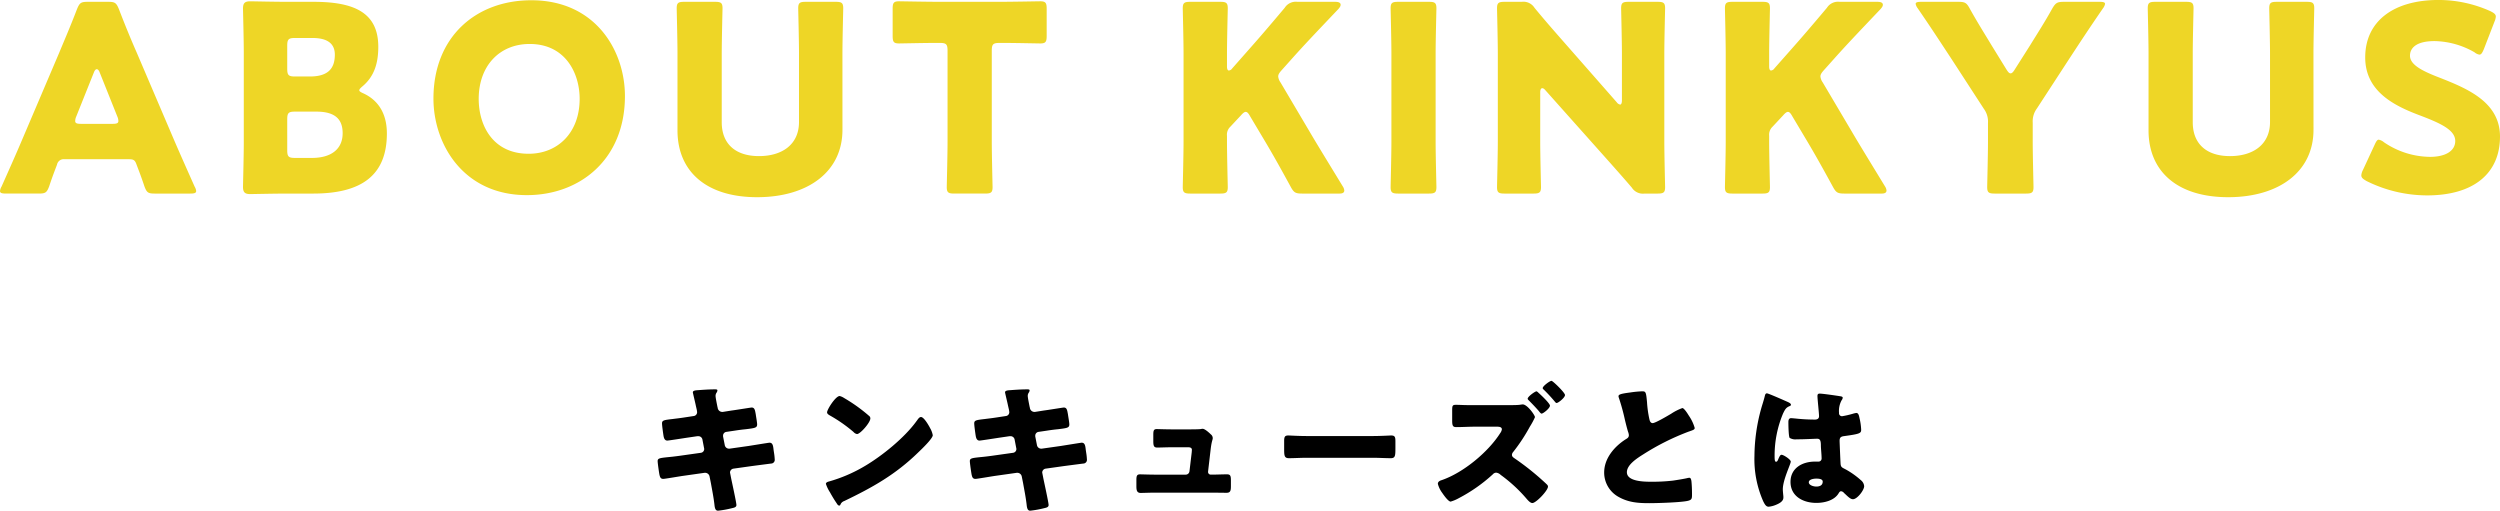
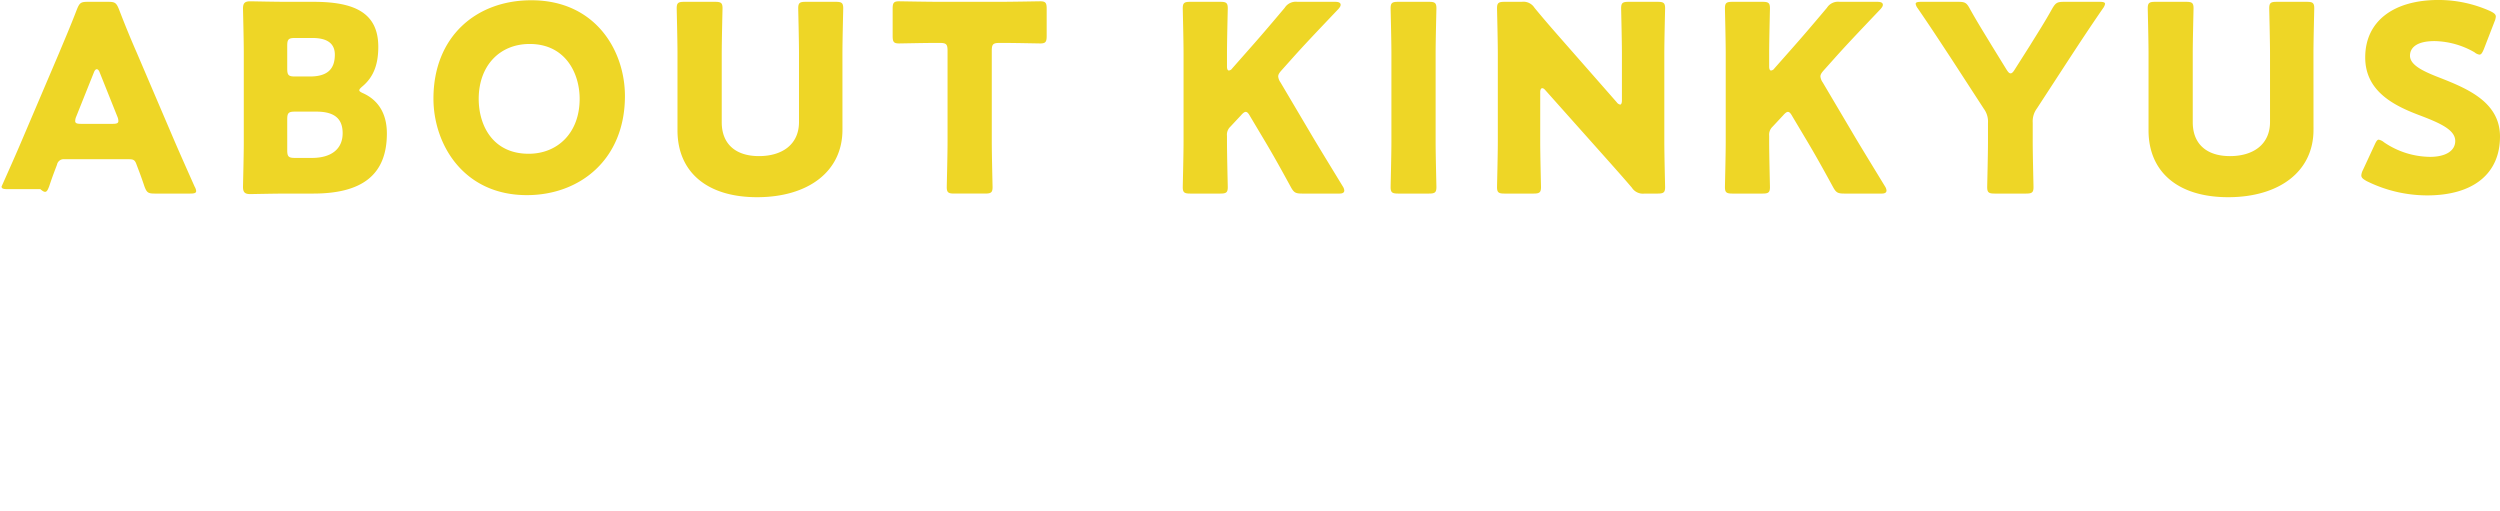
<svg xmlns="http://www.w3.org/2000/svg" width="634.194" height="129.55" viewBox="0 0 634.194 129.55">
  <g id="グループ_82" data-name="グループ 82" transform="translate(-640.107 -1237.358)">
-     <path id="パス_493" data-name="パス 493" d="M33.858-8.25c1.188,0,1.518.264,1.914,1.386.462,1.254.99,2.508,1.98,5.478C38.346.2,38.676.462,40.392.462h8.976c1.056,0,1.518-.132,1.518-.66a2.831,2.831,0,0,0-.4-1.122C48.048-6.8,46.728-9.768,45.474-12.672l-9.7-22.7C34.584-38.082,33-41.844,31.284-46.332c-.66-1.584-.99-1.848-2.706-1.848H23.364c-1.716,0-2.046.264-2.706,1.848-1.716,4.488-3.3,8.118-4.554,11.154L6.4-12.408C5.28-9.768,3.96-6.8,1.518-1.32A2.83,2.83,0,0,0,1.122-.2c0,.528.462.66,1.518.66h8.316C12.672.462,13,.2,13.6-1.386c.99-2.97,1.518-4.224,1.98-5.478A1.73,1.73,0,0,1,17.49-8.25Zm-8.91-22.044c.2-.528.462-.792.726-.792s.528.264.726.792l4.488,11.22a2.962,2.962,0,0,1,.264,1.122c0,.594-.462.726-1.518.726h-7.92c-1.056,0-1.518-.132-1.518-.726a2.962,2.962,0,0,1,.264-1.122ZM80.586.462c12.144,0,18.678-4.554,18.678-15.246,0-5.412-2.508-8.58-5.94-10.164-.726-.33-1.056-.528-1.056-.792s.264-.528.792-.99c3.168-2.64,4.026-6.2,4.026-10.032,0-8.712-6.138-11.418-16.434-11.418H73.92c-3.036,0-8.844-.132-9.306-.132-1.386,0-1.848.462-1.848,1.848,0,.462.2,7.788.2,11.286V-12.54c0,3.5-.2,10.824-.2,11.286,0,1.386.462,1.848,1.848,1.848.462,0,6.27-.132,9.306-.132Zm-6.6-37.488c0-1.65.33-1.98,1.98-1.98h4.422c3.828,0,5.676,1.452,5.676,4.224,0,3.7-1.914,5.544-6.336,5.544H75.966c-1.65,0-1.98-.33-1.98-1.98Zm0,18.678c0-1.65.33-1.98,1.98-1.98h5.412c4.884,0,6.666,2.046,6.666,5.478,0,4.026-2.9,6.27-7.788,6.27h-4.29c-1.65,0-1.98-.33-1.98-1.98Zm61.908-30.228c-13.992,0-24.816,9.24-24.816,24.948,0,11.484,7.524,24.486,23.694,24.486,13.464,0,24.882-9.042,24.882-25.146C159.654-35.706,152.262-48.576,135.894-48.576Zm-.4,11.088c9.042,0,12.672,7.392,12.672,13.926,0,8.646-5.61,13.926-12.936,13.926-9.108,0-12.672-7.194-12.672-13.926C122.562-31.878,127.776-37.488,135.5-37.488ZM214.83-34.98c0-3.5.2-11.088.2-11.55,0-1.386-.4-1.65-1.914-1.65h-7.59c-1.518,0-1.914.264-1.914,1.65,0,.462.2,8.052.2,11.55v17.292c0,5.61-4.158,8.646-10.164,8.646-5.94,0-9.438-3.1-9.438-8.58V-34.98c0-3.5.2-11.088.2-11.55,0-1.386-.4-1.65-1.914-1.65H174.7c-1.518,0-1.914.264-1.914,1.65,0,.462.2,8.052.2,11.55v19.4c0,10.494,7.392,16.962,20.2,16.962s21.648-6.4,21.648-17.094Zm37.884-.792c0-1.65.33-1.98,1.98-1.98h1.386c2.376,0,8.448.132,8.91.132,1.386,0,1.65-.4,1.65-1.914V-46.4c0-1.518-.264-1.914-1.65-1.914-.462,0-7.128.132-10.23.132H239.448c-3.1,0-9.768-.132-10.23-.132-1.386,0-1.65.4-1.65,1.914v6.864c0,1.518.264,1.914,1.65,1.914.462,0,6.534-.132,8.91-.132h1.386c1.65,0,1.98.33,1.98,1.98v23.034c0,3.5-.2,11.088-.2,11.55,0,1.386.4,1.65,1.914,1.65H251c1.518,0,1.914-.264,1.914-1.65,0-.462-.2-8.052-.2-11.55ZM312.378-14.19a2.765,2.765,0,0,1,.858-2.31l2.706-2.9c.462-.528.858-.858,1.188-.858.4,0,.726.4,1.122,1.122l3.894,6.534c1.716,2.9,3.234,5.544,6.4,11.352C329.34.2,329.736.462,331.452.462h9.5q1.188,0,1.188-.792a2.34,2.34,0,0,0-.4-1.056c-4.95-8.118-6.732-11.022-8.514-14.058l-7.26-12.276a3.2,3.2,0,0,1-.594-1.518c0-.528.33-.99.924-1.65l2.772-3.1c2.9-3.234,5.148-5.61,11.55-12.342.462-.528.594-.792.594-1.122,0-.462-.462-.726-1.32-.726h-9.636a3.326,3.326,0,0,0-3.234,1.518c-4.554,5.412-6.732,7.92-9.306,10.824L313.7-31.284a1.136,1.136,0,0,1-.858.528c-.264,0-.462-.33-.462-.99V-34.98c0-3.5.2-11.088.2-11.55,0-1.386-.4-1.65-1.914-1.65h-7.59c-1.518,0-1.914.264-1.914,1.65,0,.462.2,8.052.2,11.55v22.242c0,3.5-.2,11.088-.2,11.55,0,1.386.4,1.65,1.914,1.65h7.59c1.518,0,1.914-.264,1.914-1.65,0-.462-.2-8.052-.2-11.55ZM363.594.462c1.518,0,1.914-.264,1.914-1.65,0-.462-.2-8.052-.2-11.55V-34.98c0-3.5.2-11.088.2-11.55,0-1.386-.4-1.65-1.914-1.65h-7.788c-1.518,0-1.914.264-1.914,1.65,0,.462.2,8.052.2,11.55v22.242c0,3.5-.2,11.088-.2,11.55,0,1.386.4,1.65,1.914,1.65Zm28.248-25.674c0-.726.2-1.056.528-1.056.2,0,.462.132.792.528L407.814-9.306c2.706,3.036,4.884,5.478,7.26,8.25A3.326,3.326,0,0,0,418.308.462h3.3c1.518,0,1.914-.264,1.914-1.65,0-.462-.2-8.052-.2-11.55V-34.98c0-3.5.2-11.088.2-11.55,0-1.386-.4-1.65-1.914-1.65h-7.326c-1.518,0-1.914.264-1.914,1.65,0,.462.2,8.052.2,11.55v11.814c0,.726-.2,1.056-.462,1.056a1.418,1.418,0,0,1-.858-.594L397.518-38.346c-2.376-2.706-4.686-5.346-7.128-8.316a3.326,3.326,0,0,0-3.234-1.518H382.8c-1.518,0-1.914.264-1.914,1.65,0,.462.2,8.052.2,11.55v22.242c0,3.5-.2,11.088-.2,11.55,0,1.386.4,1.65,1.914,1.65h7.326c1.518,0,1.914-.264,1.914-1.65,0-.462-.2-8.052-.2-11.55Zm58.08,11.022a2.765,2.765,0,0,1,.858-2.31l2.706-2.9c.462-.528.858-.858,1.188-.858.4,0,.726.4,1.122,1.122l3.894,6.534c1.716,2.9,3.234,5.544,6.4,11.352C466.884.2,467.28.462,469,.462h9.5q1.188,0,1.188-.792a2.34,2.34,0,0,0-.4-1.056c-4.95-8.118-6.732-11.022-8.514-14.058l-7.26-12.276a3.2,3.2,0,0,1-.594-1.518c0-.528.33-.99.924-1.65l2.772-3.1c2.9-3.234,5.148-5.61,11.55-12.342.462-.528.594-.792.594-1.122,0-.462-.462-.726-1.32-.726h-9.636a3.326,3.326,0,0,0-3.234,1.518c-4.554,5.412-6.732,7.92-9.306,10.824l-4.026,4.554a1.136,1.136,0,0,1-.858.528c-.264,0-.462-.33-.462-.99V-34.98c0-3.5.2-11.088.2-11.55,0-1.386-.4-1.65-1.914-1.65h-7.59c-1.518,0-1.914.264-1.914,1.65,0,.462.2,8.052.2,11.55v22.242c0,3.5-.2,11.088-.2,11.55,0,1.386.4,1.65,1.914,1.65h7.59c1.518,0,1.914-.264,1.914-1.65,0-.462-.2-8.052-.2-11.55Zm66.858-3.3a5.476,5.476,0,0,1,1.056-3.63l8.25-12.672c2.772-4.224,4.884-7.458,8.514-12.738a2.647,2.647,0,0,0,.528-1.122c0-.4-.462-.528-1.386-.528H524.7c-1.716,0-2.112.264-2.97,1.716-1.98,3.564-3.7,6.2-5.61,9.306l-3.894,6.138c-.4.66-.726.99-1.056.99s-.594-.264-1.056-.99l-3.7-6.006c-1.914-3.168-3.63-5.874-5.61-9.438-.792-1.452-1.188-1.716-2.9-1.716h-9.438c-.924,0-1.386.132-1.386.528a2.647,2.647,0,0,0,.528,1.122c3.762,5.478,6.27,9.372,8.58,12.87l8.184,12.606a5.476,5.476,0,0,1,1.056,3.63v4.686c0,3.5-.2,11.088-.2,11.55,0,1.386.4,1.65,1.914,1.65h7.92c1.518,0,1.914-.264,1.914-1.65,0-.462-.2-8.052-.2-11.55Zm71.214-17.49c0-3.5.2-11.088.2-11.55,0-1.386-.4-1.65-1.914-1.65h-7.59c-1.518,0-1.914.264-1.914,1.65,0,.462.2,8.052.2,11.55v17.292c0,5.61-4.158,8.646-10.164,8.646-5.94,0-9.438-3.1-9.438-8.58V-34.98c0-3.5.2-11.088.2-11.55,0-1.386-.4-1.65-1.914-1.65h-7.788c-1.518,0-1.914.264-1.914,1.65,0,.462.2,8.052.2,11.55v19.4c0,10.494,7.392,16.962,20.2,16.962s21.648-6.4,21.648-17.094Zm32.076,6.072c-4.092-1.584-7.59-3.168-7.59-5.61,0-1.98,1.65-3.7,6.2-3.7a21.019,21.019,0,0,1,10.164,2.838,2.544,2.544,0,0,0,1.254.594c.462,0,.726-.462,1.122-1.386l2.706-7a3.922,3.922,0,0,0,.33-1.254c0-.594-.462-.924-1.386-1.386a32.087,32.087,0,0,0-13.134-2.838c-11.286,0-18.612,5.28-18.612,14.586,0,8.514,7.194,12.144,13.4,14.52,5.412,2.046,9.438,3.762,9.438,6.666,0,2.508-2.442,4.026-6.4,4.026a21.054,21.054,0,0,1-11.682-3.7,2.987,2.987,0,0,0-1.32-.66c-.4,0-.66.462-1.056,1.32l-2.97,6.4a3.5,3.5,0,0,0-.4,1.32c0,.594.4.924,1.32,1.452A34.545,34.545,0,0,0,616.836.924c11.748,0,18.48-5.544,18.48-14.916C635.316-22.7,627.132-26.136,620.07-28.908Z" transform="translate(638.985 1286)" fill="#eed626" />
-     <path id="パス_494" data-name="パス 494" d="M108.948,10.22c-1.332.216-2.412.324-3.2.432-2.2.252-2.7.324-2.7,1.116,0,.54.288,2.628.4,3.276.108.54.324,1.08.936,1.08.36,0,4.428-.648,5.184-.756l2.448-.36h.252a1.047,1.047,0,0,1,1.044.936l.4,2.088a.811.811,0,0,1,.036.252.96.96,0,0,1-.828.936l-5.364.756c-1.3.18-2.3.288-3.1.36-2.016.216-2.52.288-2.52,1.008,0,.468.36,2.988.468,3.492.144.576.288,1.008.972,1.008.36,0,4.14-.648,4.9-.756l5.58-.792h.144a1.151,1.151,0,0,1,1.116.972l.324,1.62c.324,1.8.684,3.6.9,5.436.108,1.08.288,1.584.936,1.584a25.657,25.657,0,0,0,3.564-.648c.468-.108,1.08-.216,1.08-.792,0-.612-1.116-5.688-1.332-6.732l-.252-1.3a.9.9,0,0,1-.036-.288,1.015,1.015,0,0,1,.828-.9l4.608-.648c.54-.072,4.68-.612,5-.648a.939.939,0,0,0,.9-1.08,13.67,13.67,0,0,0-.18-1.656l-.108-.72c-.108-1.044-.216-1.836-1.044-1.836-.18,0-4.572.72-5.292.828l-4.824.684h-.144a1.082,1.082,0,0,1-1.08-.9l-.432-2.2V14.9a.967.967,0,0,1,.756-.972l2.2-.324c1.152-.18,2.052-.288,2.808-.36,2.34-.288,2.88-.36,2.88-1.224,0-.5-.288-2.052-.36-2.628-.18-.864-.216-1.656-1.044-1.656-.18,0-4.356.684-5.04.756l-2.268.36h-.144a1.166,1.166,0,0,1-1.152-1.044l-.072-.288c-.108-.576-.468-2.268-.468-2.736a1.45,1.45,0,0,1,.288-.864,1.071,1.071,0,0,0,.18-.54c0-.252-.324-.252-.648-.252-1.476,0-2.952.108-4.392.216-.648.036-1.188.144-1.188.54,0,.144.684,2.952.756,3.384l.216.936a4.97,4.97,0,0,1,.108.72.974.974,0,0,1-.864.972Zm39.168-5.4c-1.044,0-3.2,3.42-3.2,4.14,0,.36.36.576.648.756a37.078,37.078,0,0,1,6.048,4.212,1.57,1.57,0,0,0,.9.54c.828,0,3.384-2.916,3.384-3.96a.77.77,0,0,0-.324-.648,41.107,41.107,0,0,0-6.336-4.536A3.65,3.65,0,0,0,148.116,4.82Zm20.628,5.328c-.4,0-.684.4-1.008.864-.072.108-.144.18-.216.288-3.024,4.14-8.568,8.64-13,11.268a37.907,37.907,0,0,1-9.216,3.96c-.288.072-.684.252-.684.576a9.1,9.1,0,0,0,1.044,2.16,31.708,31.708,0,0,0,1.692,2.772c.144.252.36.576.648.576a.314.314,0,0,0,.288-.216,1.562,1.562,0,0,1,.972-.936c7.2-3.456,13-6.7,18.792-12.348.756-.72,3.672-3.492,3.672-4.356a5.727,5.727,0,0,0-.612-1.692c-.108-.144-.144-.288-.216-.4C170.58,12.092,169.464,10.148,168.744,10.148Zm19.4.072c-1.332.216-2.412.324-3.2.432-2.2.252-2.7.324-2.7,1.116,0,.54.288,2.628.4,3.276.108.54.324,1.08.936,1.08.36,0,4.428-.648,5.184-.756l2.448-.36h.252a1.047,1.047,0,0,1,1.044.936l.4,2.088a.811.811,0,0,1,.036.252.96.96,0,0,1-.828.936l-5.364.756c-1.3.18-2.3.288-3.1.36-2.016.216-2.52.288-2.52,1.008,0,.468.36,2.988.468,3.492.144.576.288,1.008.972,1.008.36,0,4.14-.648,4.9-.756l5.58-.792h.144a1.151,1.151,0,0,1,1.116.972l.324,1.62c.324,1.8.684,3.6.9,5.436.108,1.08.288,1.584.936,1.584a25.658,25.658,0,0,0,3.564-.648c.468-.108,1.08-.216,1.08-.792,0-.612-1.116-5.688-1.332-6.732l-.252-1.3a.9.9,0,0,1-.036-.288,1.015,1.015,0,0,1,.828-.9l4.608-.648c.54-.072,4.68-.612,5-.648a.939.939,0,0,0,.9-1.08,13.67,13.67,0,0,0-.18-1.656l-.108-.72c-.108-1.044-.216-1.836-1.044-1.836-.18,0-4.572.72-5.292.828l-4.824.684h-.144a1.082,1.082,0,0,1-1.08-.9l-.432-2.2V14.9a.967.967,0,0,1,.756-.972l2.2-.324c1.152-.18,2.052-.288,2.808-.36,2.34-.288,2.88-.36,2.88-1.224,0-.5-.288-2.052-.36-2.628-.18-.864-.216-1.656-1.044-1.656-.18,0-4.356.684-5.04.756l-2.268.36h-.144a1.166,1.166,0,0,1-1.152-1.044l-.072-.288c-.108-.576-.468-2.268-.468-2.736a1.45,1.45,0,0,1,.288-.864,1.071,1.071,0,0,0,.18-.54c0-.252-.324-.252-.648-.252-1.476,0-2.952.108-4.392.216-.648.036-1.188.144-1.188.54,0,.144.684,2.952.756,3.384l.216.936a4.97,4.97,0,0,1,.108.72.974.974,0,0,1-.864.972Zm44.208,3.06c-1.368,0-3.312-.072-3.816-.072-.756,0-.864.4-.864,1.476v1.584c0,1.152.144,1.62.972,1.62,1.08,0,2.448-.072,3.78-.072h4.1c.36,0,.936.072.936.648,0,.072-.036.468-.036.576l-.576,4.86a.949.949,0,0,1-.972.864h-7.848c-1.26,0-3.2-.072-3.708-.072-.756,0-.936.324-.936,1.4v1.548c0,.972.072,1.764,1.08,1.764.72,0,2.34-.072,3.564-.072h14.472c1.26,0,2.52.036,3.78.036,1.008,0,1.08-.648,1.08-1.728V26.2c0-1.116-.144-1.512-.972-1.512-1.3,0-2.592.072-3.888.072h-.252a.677.677,0,0,1-.684-.648v-.108l.648-5.58c.288-2.412.54-2.412.54-2.952a1.231,1.231,0,0,0-.5-.936c-.468-.468-1.512-1.4-2.052-1.4a2.779,2.779,0,0,0-.54.072c-.648.072-2.34.072-3.06.072ZM266.7,14.972c-2.268,0-4.284-.144-4.788-.144-.936,0-1.044.432-1.044,1.512V18c0,1.908,0,2.592,1.224,2.592,1.332,0,3.024-.108,4.608-.108h16.56c1.584,0,3.24.108,4.644.108,1.152,0,1.188-.612,1.188-2.592V16.268c0-1.044-.144-1.44-1.08-1.44-.324,0-2.628.144-4.752.144Zm40.572-7.848c-.936,0-1.872-.072-2.808-.072-.9,0-.972.216-.972,1.476v2.34c0,1.332.072,1.836,1.008,1.836,1.62,0,3.276-.108,4.9-.108h5.436c.576,0,1.26.072,1.26.684a2.138,2.138,0,0,1-.432.972c-3.06,4.824-9.36,10.008-14.76,11.88-.468.144-1.044.36-1.044.972a6.655,6.655,0,0,0,1.116,2.3c.756,1.116,1.656,2.2,2.124,2.2a9.617,9.617,0,0,0,2.124-.9,40.373,40.373,0,0,0,8.568-6.012,1.188,1.188,0,0,1,.864-.432,1.95,1.95,0,0,1,1.152.576,37.612,37.612,0,0,1,6.372,5.832c.432.5,1.08,1.3,1.656,1.3.936,0,3.96-3.168,3.96-4.176a.664.664,0,0,0-.18-.432c-.252-.288-1.548-1.44-1.908-1.764a67.832,67.832,0,0,0-6.552-5.076c-.288-.216-.5-.4-.5-.792a1.173,1.173,0,0,1,.288-.684,44.259,44.259,0,0,0,4.248-6.444,17.933,17.933,0,0,0,1.3-2.412c0-.5-1.944-3.24-3.1-3.24-.144,0-.612.072-.864.108-.648.072-1.8.072-2.484.072ZM328.692.968c-.432,0-2.232,1.332-2.232,1.836a.378.378,0,0,0,.18.324,39.074,39.074,0,0,1,2.88,3.1c.108.144.288.36.468.36.432,0,2.124-1.368,2.124-2.016C332.112,3.956,329.016.968,328.692.968Zm-3.816,2.664c-.36,0-2.232,1.332-2.232,1.872,0,.18.216.36.324.468.828.828,1.656,1.692,2.412,2.556.288.36.576.756.792.756.432,0,2.124-1.368,2.124-2.016,0-.576-2.34-2.772-2.88-3.24C325.308,3.92,325.02,3.632,324.876,3.632Zm20.808,1.26a1.9,1.9,0,0,0,.108.432,52.244,52.244,0,0,1,1.512,5.508c.252,1.044.5,2.052.792,3.024a3.025,3.025,0,0,1,.216.864c0,.612-.324.792-.864,1.116-2.844,1.836-5.4,4.824-5.4,8.388a7.052,7.052,0,0,0,3.6,6.156c2.52,1.44,5,1.62,7.848,1.62,1.98,0,8.208-.18,9.864-.612.936-.252.972-.576.972-1.656,0-1.044-.036-2.232-.144-3.276-.036-.288-.144-.9-.5-.9-.108,0-.252.036-.36.036-.576.18-3.06.576-3.816.684a45.244,45.244,0,0,1-5.472.288c-1.656,0-6.228,0-6.228-2.412,0-1.872,2.484-3.492,4.212-4.572a61.835,61.835,0,0,1,11.34-5.688c.18-.072.36-.108.5-.18.756-.252,1.152-.4,1.152-.792a10.575,10.575,0,0,0-1.476-3.1c-.5-.828-1.26-1.944-1.656-1.944a13.221,13.221,0,0,0-2.844,1.44c-.792.468-4,2.376-4.68,2.376-.54,0-.72-.5-.828-.936A27.768,27.768,0,0,1,352.92,6.4c-.252-2.7-.324-2.772-1.3-2.772a25.5,25.5,0,0,0-2.916.288C346.116,4.244,345.684,4.46,345.684,4.892Zm34.488,15.084A26.493,26.493,0,0,0,382.4,31.532c.4.792.72,1.368,1.368,1.368a6.261,6.261,0,0,0,1.836-.468c.792-.324,1.908-.864,1.908-1.836a4.133,4.133,0,0,0-.036-.648c-.036-.432-.108-1.044-.108-1.44,0-2.448,2.016-6.408,2.016-7.056,0-.54-1.836-1.728-2.34-1.728-.324,0-.54.432-.9,1.3-.108.216-.216.468-.5.468-.36,0-.36-.756-.36-1.512a27.613,27.613,0,0,1,2.16-10.764c.468-.936.72-1.476,1.656-1.836.18-.072.324-.144.324-.36s-.216-.432-.864-.72-4.86-2.16-5.22-2.16-.468.36-.54.684c-.288,1.188-.612,2.088-.936,3.24A45.8,45.8,0,0,0,380.172,19.976Zm16.56-15.768c-.432,0-.576.18-.576.612,0,.792.4,4.356.4,5.112,0,.648-.468.864-1.044.864-1.44,0-2.916-.072-4.392-.216-.324-.036-1.44-.144-1.656-.144-.576,0-.684.5-.684.972,0,.648.036,3.672.324,4.032a2.8,2.8,0,0,0,1.8.36h.54c1.512,0,4-.144,4.644-.144.792,0,.936.576.936,1.8,0,.576.18,2.268.18,3.1a.789.789,0,0,1-.864.9h-.828c-3.168,0-6.192,1.62-6.192,5.148,0,3.708,3.276,5.328,6.552,5.328,1.98,0,4.5-.576,5.616-2.376.252-.4.36-.576.684-.576a1.1,1.1,0,0,1,.72.432c.144.144.288.252.432.4.756.72,1.3,1.188,1.836,1.188,1.08,0,2.844-2.3,2.844-3.312a2.143,2.143,0,0,0-.828-1.512,20.744,20.744,0,0,0-3.852-2.736c-.9-.468-1.224-.54-1.3-1.4-.036-.5-.252-5.4-.252-5.868,0-.9.4-1.08,1.188-1.188,3.96-.54,4.284-.72,4.284-1.62a15.339,15.339,0,0,0-.432-2.988c-.108-.54-.252-1.26-.792-1.26a5.684,5.684,0,0,0-.936.216,23.007,23.007,0,0,1-2.664.612.758.758,0,0,1-.792-.864,5.664,5.664,0,0,1,.648-3.168,1.239,1.239,0,0,0,.288-.648c0-.252-.288-.324-.468-.36C401.2,4.748,397.488,4.208,396.732,4.208Zm-.9,21.564c.54,0,1.656.036,1.656.756,0,.972-.792,1.26-1.62,1.26-.756,0-1.908-.36-1.908-1.08C393.96,25.916,395.292,25.772,395.832,25.772Z" transform="translate(705 1333)" />
+     <path id="パス_493" data-name="パス 493" d="M33.858-8.25c1.188,0,1.518.264,1.914,1.386.462,1.254.99,2.508,1.98,5.478C38.346.2,38.676.462,40.392.462h8.976c1.056,0,1.518-.132,1.518-.66a2.831,2.831,0,0,0-.4-1.122C48.048-6.8,46.728-9.768,45.474-12.672l-9.7-22.7C34.584-38.082,33-41.844,31.284-46.332c-.66-1.584-.99-1.848-2.706-1.848H23.364c-1.716,0-2.046.264-2.706,1.848-1.716,4.488-3.3,8.118-4.554,11.154L6.4-12.408C5.28-9.768,3.96-6.8,1.518-1.32c0,.528.462.66,1.518.66h8.316C12.672.462,13,.2,13.6-1.386c.99-2.97,1.518-4.224,1.98-5.478A1.73,1.73,0,0,1,17.49-8.25Zm-8.91-22.044c.2-.528.462-.792.726-.792s.528.264.726.792l4.488,11.22a2.962,2.962,0,0,1,.264,1.122c0,.594-.462.726-1.518.726h-7.92c-1.056,0-1.518-.132-1.518-.726a2.962,2.962,0,0,1,.264-1.122ZM80.586.462c12.144,0,18.678-4.554,18.678-15.246,0-5.412-2.508-8.58-5.94-10.164-.726-.33-1.056-.528-1.056-.792s.264-.528.792-.99c3.168-2.64,4.026-6.2,4.026-10.032,0-8.712-6.138-11.418-16.434-11.418H73.92c-3.036,0-8.844-.132-9.306-.132-1.386,0-1.848.462-1.848,1.848,0,.462.2,7.788.2,11.286V-12.54c0,3.5-.2,10.824-.2,11.286,0,1.386.462,1.848,1.848,1.848.462,0,6.27-.132,9.306-.132Zm-6.6-37.488c0-1.65.33-1.98,1.98-1.98h4.422c3.828,0,5.676,1.452,5.676,4.224,0,3.7-1.914,5.544-6.336,5.544H75.966c-1.65,0-1.98-.33-1.98-1.98Zm0,18.678c0-1.65.33-1.98,1.98-1.98h5.412c4.884,0,6.666,2.046,6.666,5.478,0,4.026-2.9,6.27-7.788,6.27h-4.29c-1.65,0-1.98-.33-1.98-1.98Zm61.908-30.228c-13.992,0-24.816,9.24-24.816,24.948,0,11.484,7.524,24.486,23.694,24.486,13.464,0,24.882-9.042,24.882-25.146C159.654-35.706,152.262-48.576,135.894-48.576Zm-.4,11.088c9.042,0,12.672,7.392,12.672,13.926,0,8.646-5.61,13.926-12.936,13.926-9.108,0-12.672-7.194-12.672-13.926C122.562-31.878,127.776-37.488,135.5-37.488ZM214.83-34.98c0-3.5.2-11.088.2-11.55,0-1.386-.4-1.65-1.914-1.65h-7.59c-1.518,0-1.914.264-1.914,1.65,0,.462.2,8.052.2,11.55v17.292c0,5.61-4.158,8.646-10.164,8.646-5.94,0-9.438-3.1-9.438-8.58V-34.98c0-3.5.2-11.088.2-11.55,0-1.386-.4-1.65-1.914-1.65H174.7c-1.518,0-1.914.264-1.914,1.65,0,.462.2,8.052.2,11.55v19.4c0,10.494,7.392,16.962,20.2,16.962s21.648-6.4,21.648-17.094Zm37.884-.792c0-1.65.33-1.98,1.98-1.98h1.386c2.376,0,8.448.132,8.91.132,1.386,0,1.65-.4,1.65-1.914V-46.4c0-1.518-.264-1.914-1.65-1.914-.462,0-7.128.132-10.23.132H239.448c-3.1,0-9.768-.132-10.23-.132-1.386,0-1.65.4-1.65,1.914v6.864c0,1.518.264,1.914,1.65,1.914.462,0,6.534-.132,8.91-.132h1.386c1.65,0,1.98.33,1.98,1.98v23.034c0,3.5-.2,11.088-.2,11.55,0,1.386.4,1.65,1.914,1.65H251c1.518,0,1.914-.264,1.914-1.65,0-.462-.2-8.052-.2-11.55ZM312.378-14.19a2.765,2.765,0,0,1,.858-2.31l2.706-2.9c.462-.528.858-.858,1.188-.858.4,0,.726.4,1.122,1.122l3.894,6.534c1.716,2.9,3.234,5.544,6.4,11.352C329.34.2,329.736.462,331.452.462h9.5q1.188,0,1.188-.792a2.34,2.34,0,0,0-.4-1.056c-4.95-8.118-6.732-11.022-8.514-14.058l-7.26-12.276a3.2,3.2,0,0,1-.594-1.518c0-.528.33-.99.924-1.65l2.772-3.1c2.9-3.234,5.148-5.61,11.55-12.342.462-.528.594-.792.594-1.122,0-.462-.462-.726-1.32-.726h-9.636a3.326,3.326,0,0,0-3.234,1.518c-4.554,5.412-6.732,7.92-9.306,10.824L313.7-31.284a1.136,1.136,0,0,1-.858.528c-.264,0-.462-.33-.462-.99V-34.98c0-3.5.2-11.088.2-11.55,0-1.386-.4-1.65-1.914-1.65h-7.59c-1.518,0-1.914.264-1.914,1.65,0,.462.2,8.052.2,11.55v22.242c0,3.5-.2,11.088-.2,11.55,0,1.386.4,1.65,1.914,1.65h7.59c1.518,0,1.914-.264,1.914-1.65,0-.462-.2-8.052-.2-11.55ZM363.594.462c1.518,0,1.914-.264,1.914-1.65,0-.462-.2-8.052-.2-11.55V-34.98c0-3.5.2-11.088.2-11.55,0-1.386-.4-1.65-1.914-1.65h-7.788c-1.518,0-1.914.264-1.914,1.65,0,.462.2,8.052.2,11.55v22.242c0,3.5-.2,11.088-.2,11.55,0,1.386.4,1.65,1.914,1.65Zm28.248-25.674c0-.726.2-1.056.528-1.056.2,0,.462.132.792.528L407.814-9.306c2.706,3.036,4.884,5.478,7.26,8.25A3.326,3.326,0,0,0,418.308.462h3.3c1.518,0,1.914-.264,1.914-1.65,0-.462-.2-8.052-.2-11.55V-34.98c0-3.5.2-11.088.2-11.55,0-1.386-.4-1.65-1.914-1.65h-7.326c-1.518,0-1.914.264-1.914,1.65,0,.462.2,8.052.2,11.55v11.814c0,.726-.2,1.056-.462,1.056a1.418,1.418,0,0,1-.858-.594L397.518-38.346c-2.376-2.706-4.686-5.346-7.128-8.316a3.326,3.326,0,0,0-3.234-1.518H382.8c-1.518,0-1.914.264-1.914,1.65,0,.462.2,8.052.2,11.55v22.242c0,3.5-.2,11.088-.2,11.55,0,1.386.4,1.65,1.914,1.65h7.326c1.518,0,1.914-.264,1.914-1.65,0-.462-.2-8.052-.2-11.55Zm58.08,11.022a2.765,2.765,0,0,1,.858-2.31l2.706-2.9c.462-.528.858-.858,1.188-.858.4,0,.726.4,1.122,1.122l3.894,6.534c1.716,2.9,3.234,5.544,6.4,11.352C466.884.2,467.28.462,469,.462h9.5q1.188,0,1.188-.792a2.34,2.34,0,0,0-.4-1.056c-4.95-8.118-6.732-11.022-8.514-14.058l-7.26-12.276a3.2,3.2,0,0,1-.594-1.518c0-.528.33-.99.924-1.65l2.772-3.1c2.9-3.234,5.148-5.61,11.55-12.342.462-.528.594-.792.594-1.122,0-.462-.462-.726-1.32-.726h-9.636a3.326,3.326,0,0,0-3.234,1.518c-4.554,5.412-6.732,7.92-9.306,10.824l-4.026,4.554a1.136,1.136,0,0,1-.858.528c-.264,0-.462-.33-.462-.99V-34.98c0-3.5.2-11.088.2-11.55,0-1.386-.4-1.65-1.914-1.65h-7.59c-1.518,0-1.914.264-1.914,1.65,0,.462.2,8.052.2,11.55v22.242c0,3.5-.2,11.088-.2,11.55,0,1.386.4,1.65,1.914,1.65h7.59c1.518,0,1.914-.264,1.914-1.65,0-.462-.2-8.052-.2-11.55Zm66.858-3.3a5.476,5.476,0,0,1,1.056-3.63l8.25-12.672c2.772-4.224,4.884-7.458,8.514-12.738a2.647,2.647,0,0,0,.528-1.122c0-.4-.462-.528-1.386-.528H524.7c-1.716,0-2.112.264-2.97,1.716-1.98,3.564-3.7,6.2-5.61,9.306l-3.894,6.138c-.4.66-.726.99-1.056.99s-.594-.264-1.056-.99l-3.7-6.006c-1.914-3.168-3.63-5.874-5.61-9.438-.792-1.452-1.188-1.716-2.9-1.716h-9.438c-.924,0-1.386.132-1.386.528a2.647,2.647,0,0,0,.528,1.122c3.762,5.478,6.27,9.372,8.58,12.87l8.184,12.606a5.476,5.476,0,0,1,1.056,3.63v4.686c0,3.5-.2,11.088-.2,11.55,0,1.386.4,1.65,1.914,1.65h7.92c1.518,0,1.914-.264,1.914-1.65,0-.462-.2-8.052-.2-11.55Zm71.214-17.49c0-3.5.2-11.088.2-11.55,0-1.386-.4-1.65-1.914-1.65h-7.59c-1.518,0-1.914.264-1.914,1.65,0,.462.2,8.052.2,11.55v17.292c0,5.61-4.158,8.646-10.164,8.646-5.94,0-9.438-3.1-9.438-8.58V-34.98c0-3.5.2-11.088.2-11.55,0-1.386-.4-1.65-1.914-1.65h-7.788c-1.518,0-1.914.264-1.914,1.65,0,.462.2,8.052.2,11.55v19.4c0,10.494,7.392,16.962,20.2,16.962s21.648-6.4,21.648-17.094Zm32.076,6.072c-4.092-1.584-7.59-3.168-7.59-5.61,0-1.98,1.65-3.7,6.2-3.7a21.019,21.019,0,0,1,10.164,2.838,2.544,2.544,0,0,0,1.254.594c.462,0,.726-.462,1.122-1.386l2.706-7a3.922,3.922,0,0,0,.33-1.254c0-.594-.462-.924-1.386-1.386a32.087,32.087,0,0,0-13.134-2.838c-11.286,0-18.612,5.28-18.612,14.586,0,8.514,7.194,12.144,13.4,14.52,5.412,2.046,9.438,3.762,9.438,6.666,0,2.508-2.442,4.026-6.4,4.026a21.054,21.054,0,0,1-11.682-3.7,2.987,2.987,0,0,0-1.32-.66c-.4,0-.66.462-1.056,1.32l-2.97,6.4a3.5,3.5,0,0,0-.4,1.32c0,.594.4.924,1.32,1.452A34.545,34.545,0,0,0,616.836.924c11.748,0,18.48-5.544,18.48-14.916C635.316-22.7,627.132-26.136,620.07-28.908Z" transform="translate(638.985 1286)" fill="#eed626" />
  </g>
</svg>